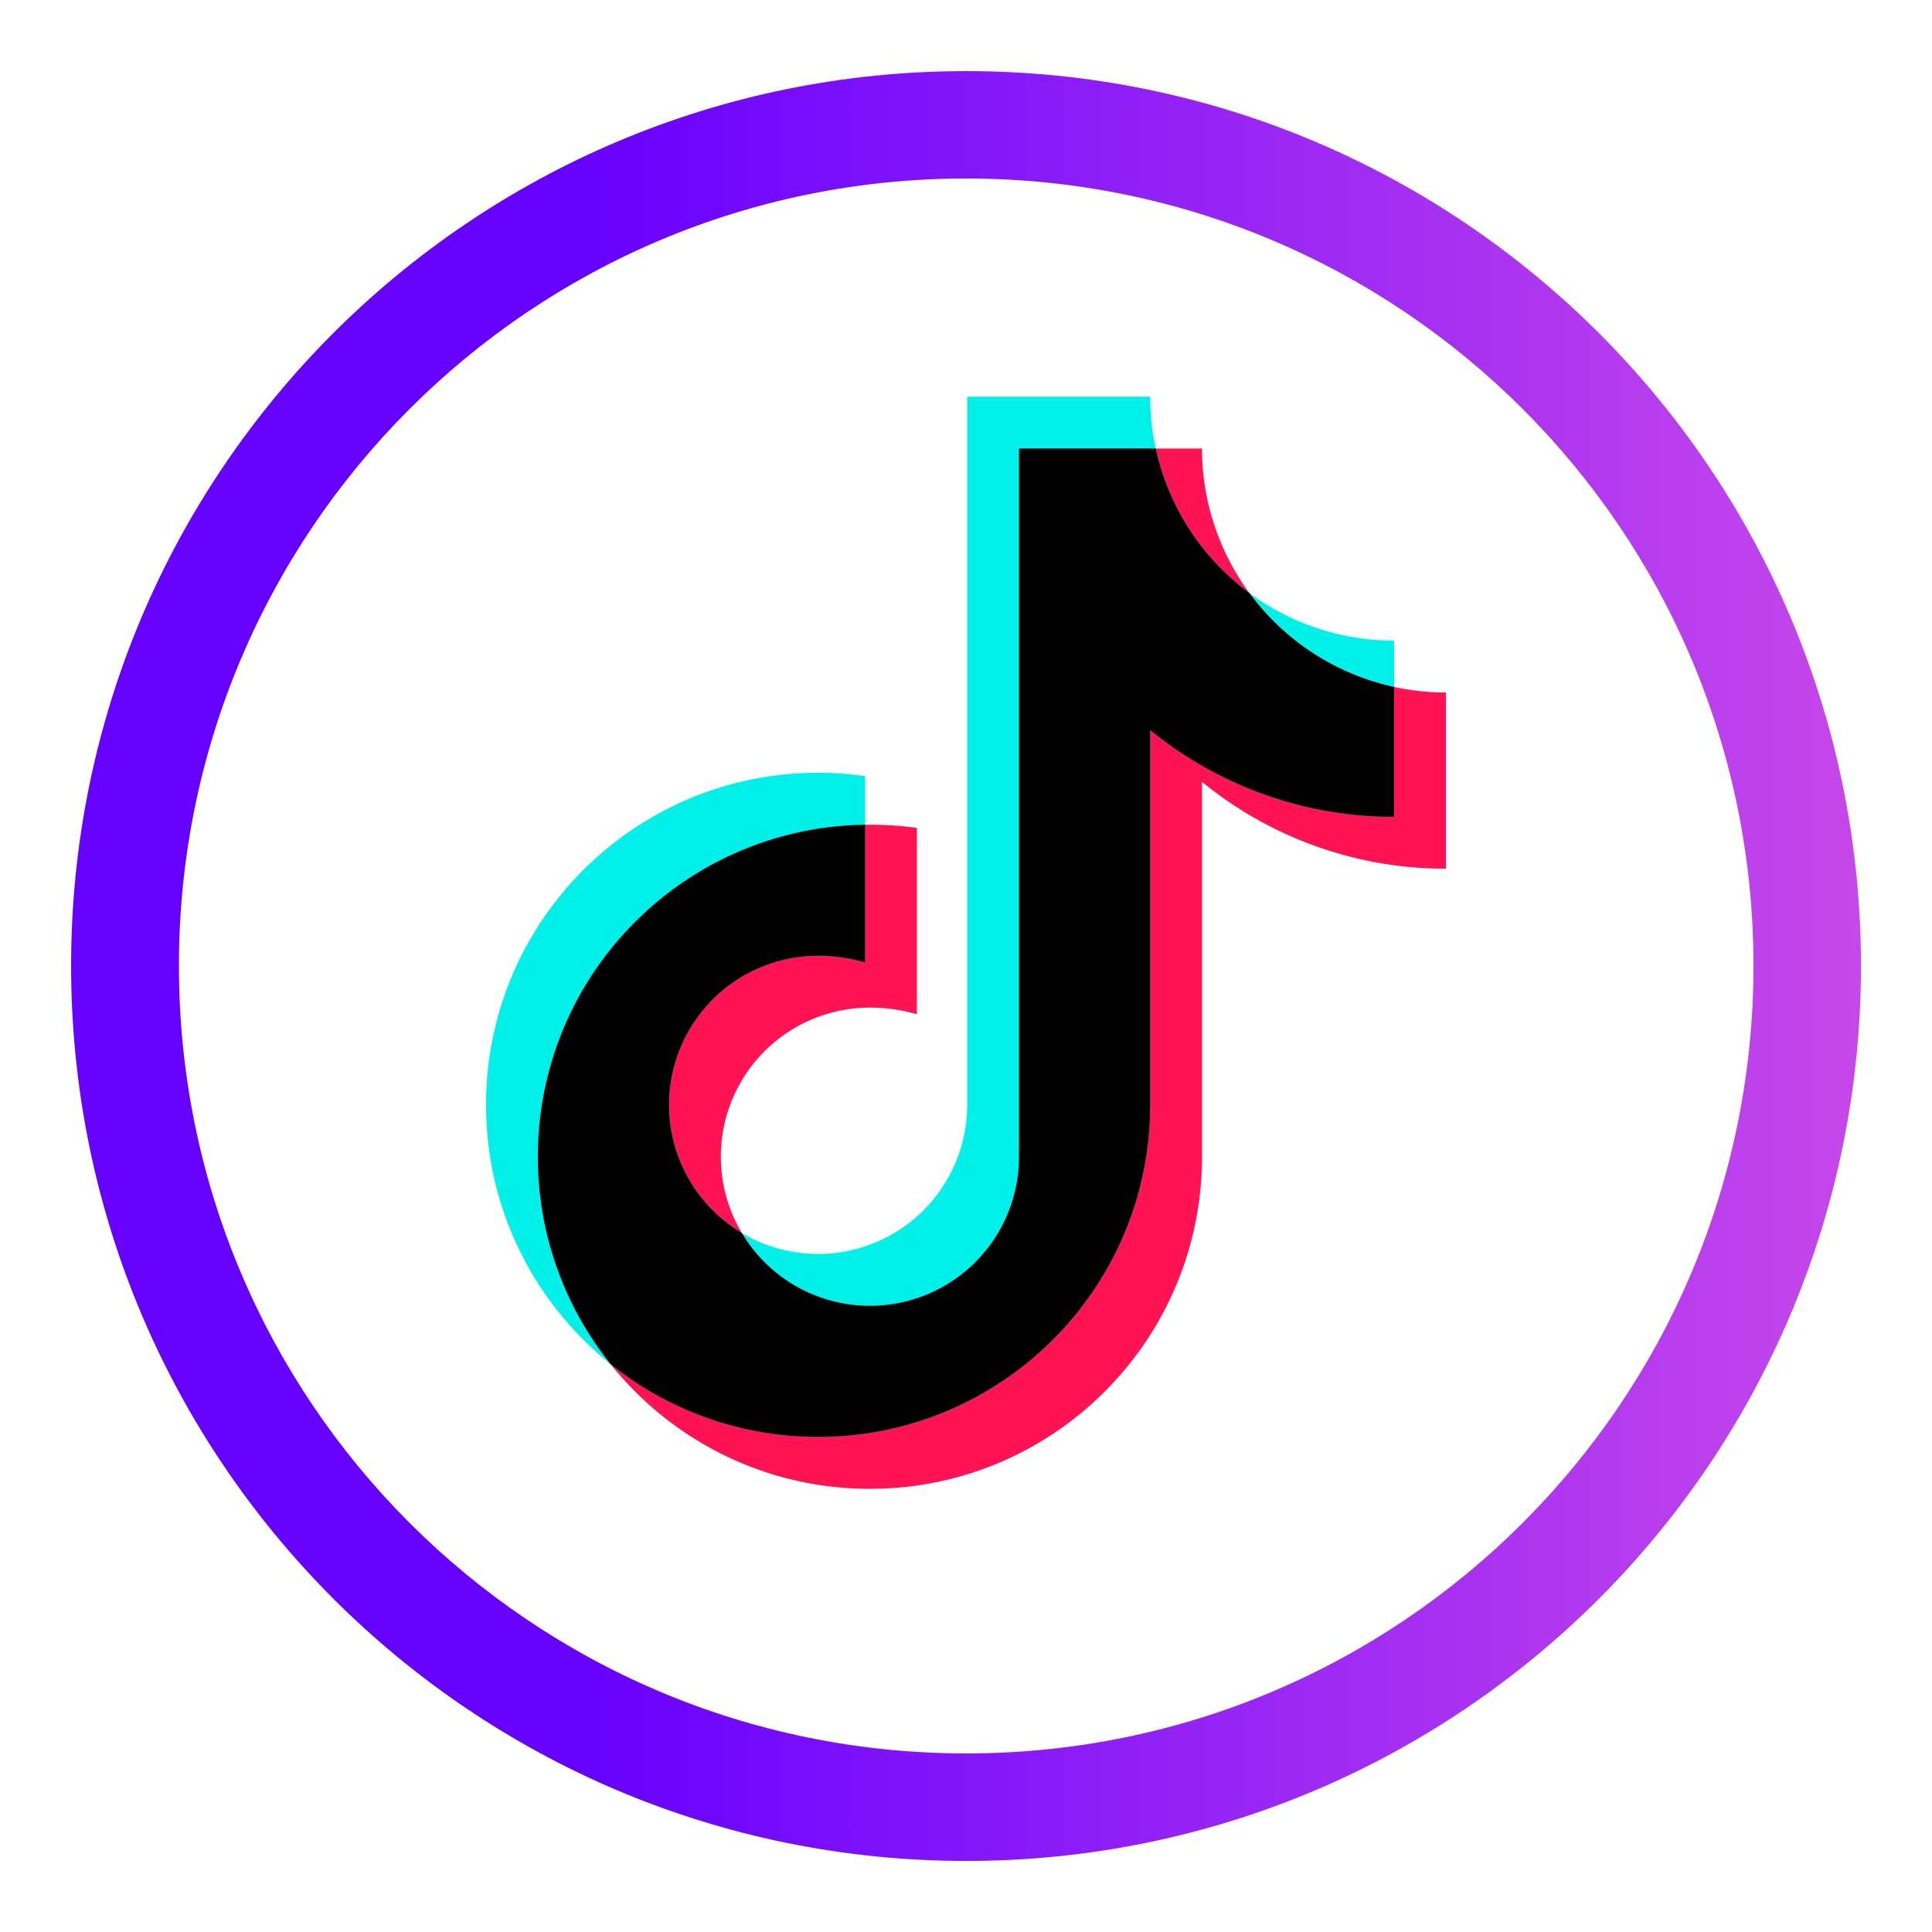
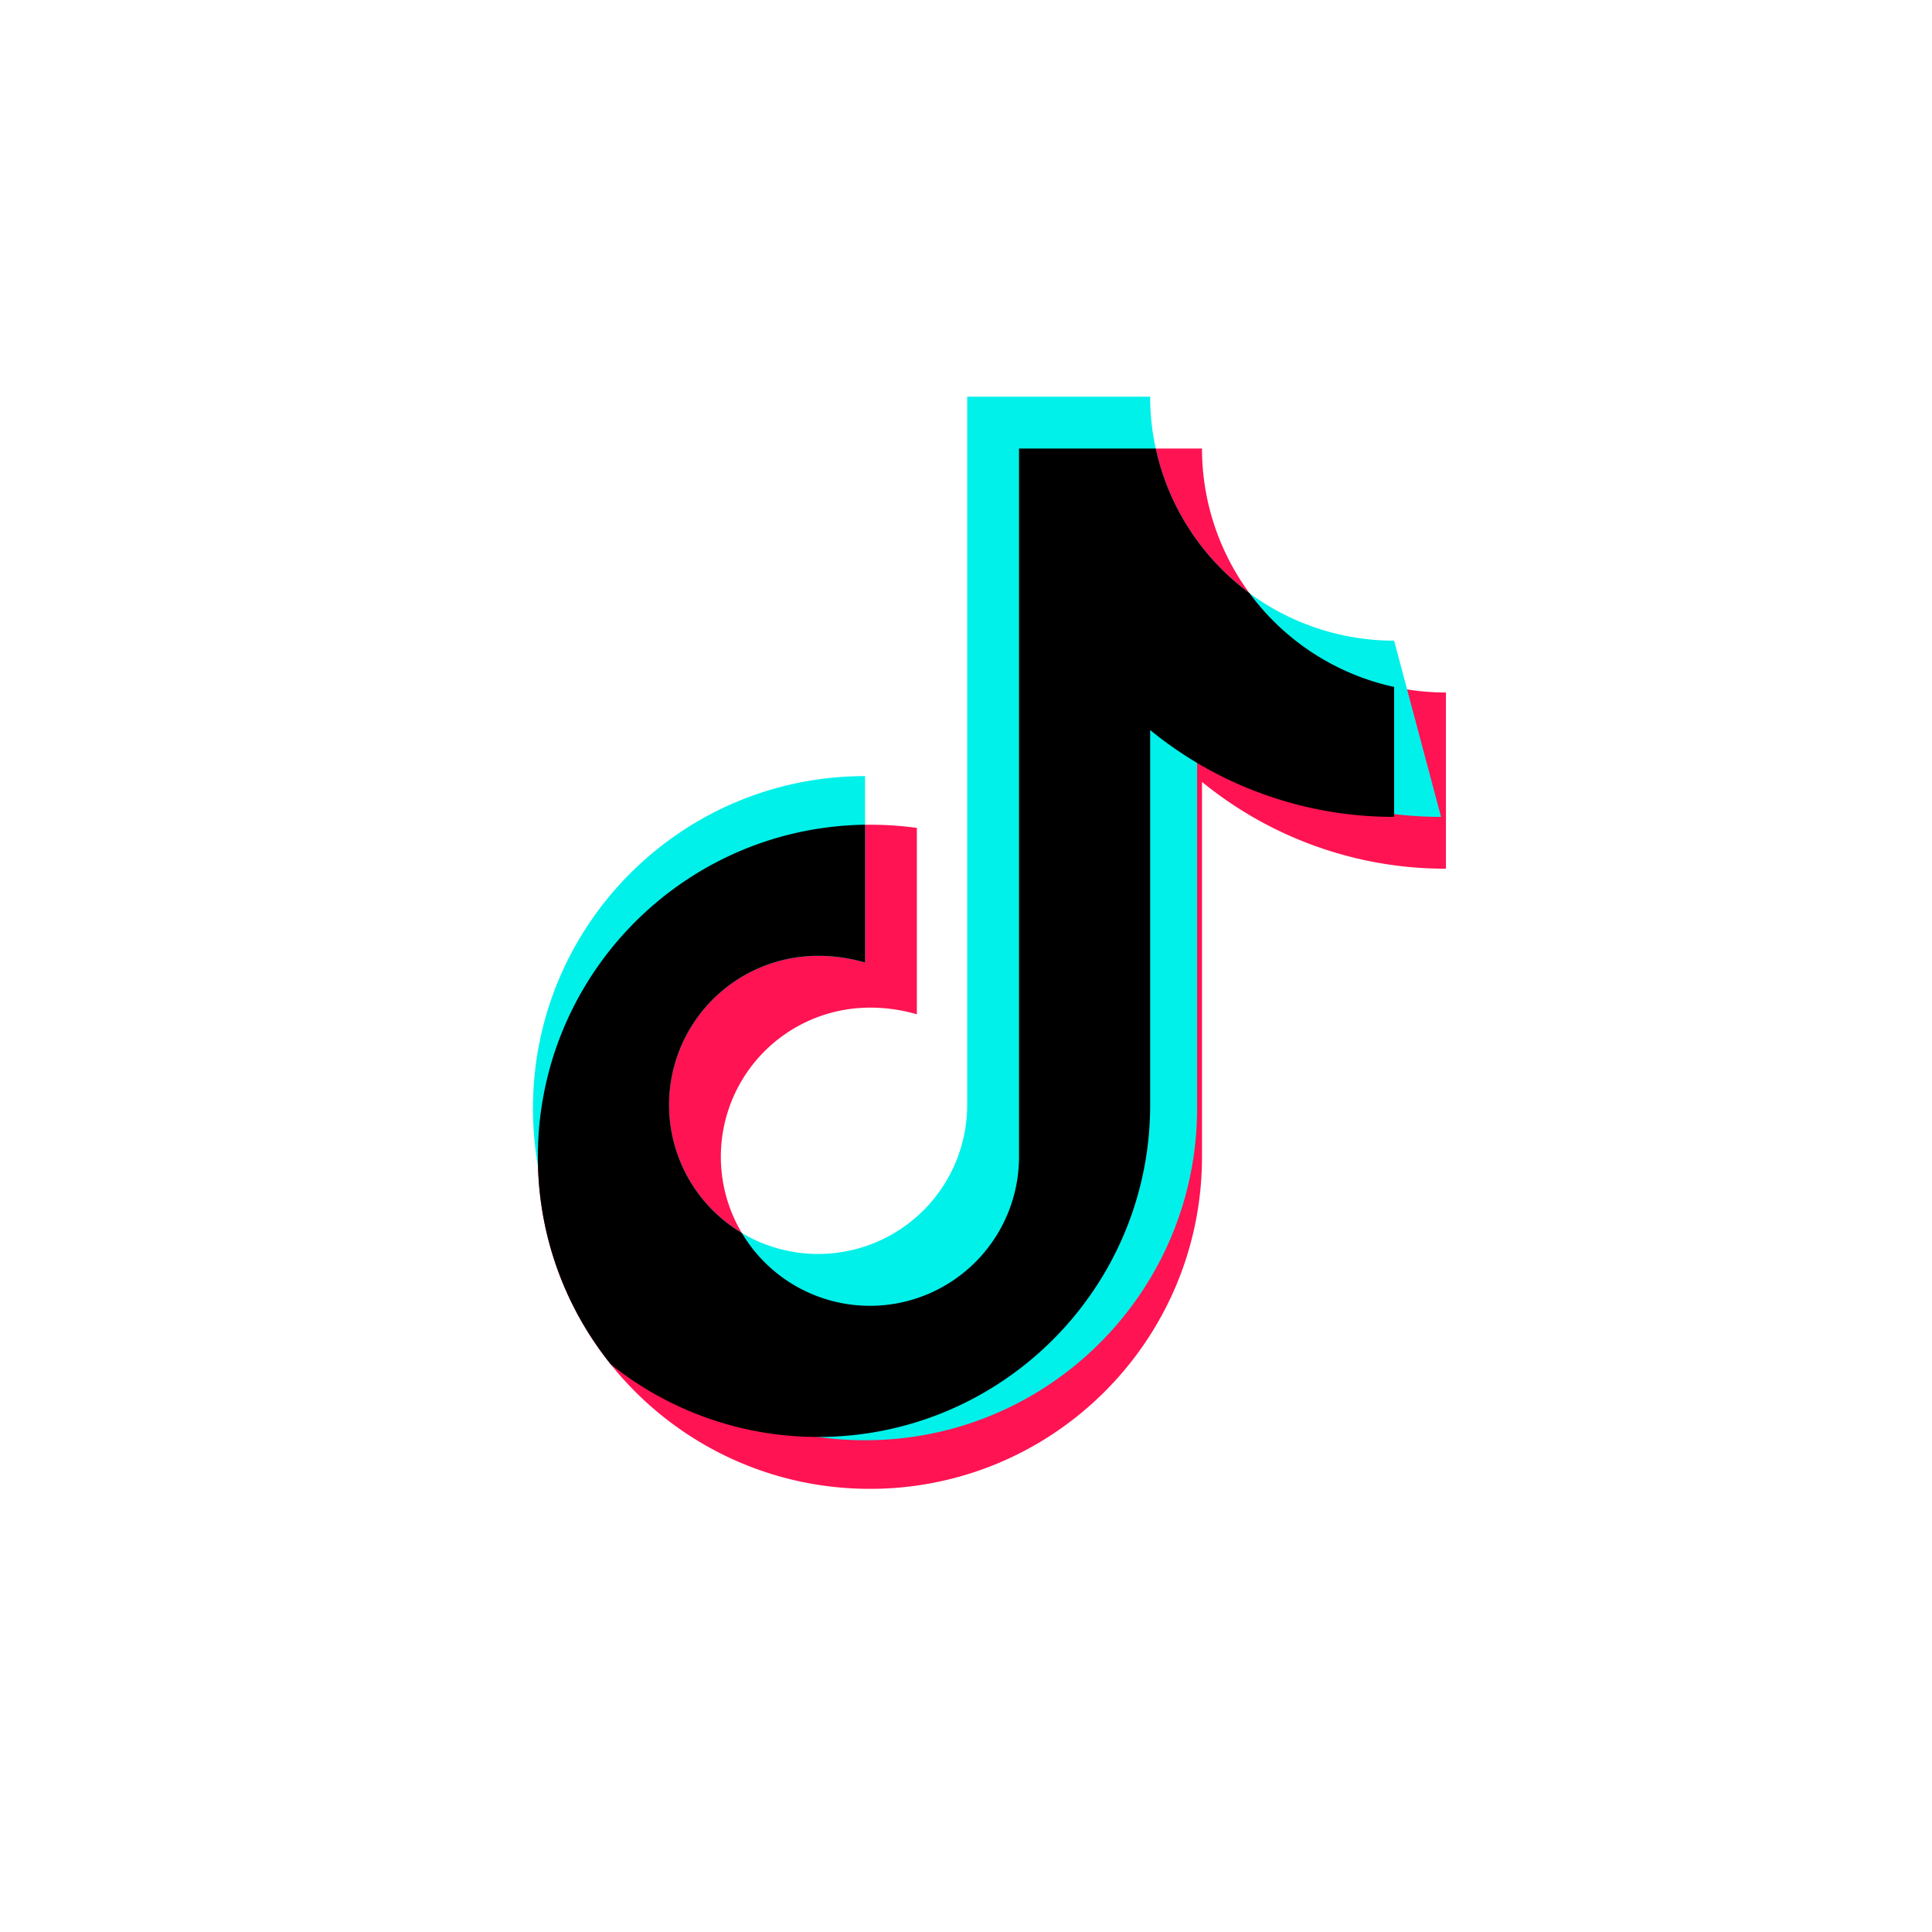
<svg xmlns="http://www.w3.org/2000/svg" id="Слой_1" data-name="Слой 1" viewBox="0 0 1200 1200">
  <defs>
    <style>.cls-1{fill:url(#Безымянный_градиент_13);}.cls-2{fill:#ff1352;}.cls-3{fill:#00f1ea;}</style>
    <linearGradient id="Безымянный_градиент_13" x1="44.17" y1="600" x2="1155.83" y2="600" gradientUnits="userSpaceOnUse">
      <stop offset="0.28" stop-color="#60f" />
      <stop offset="1" stop-color="#c648ea" />
    </linearGradient>
  </defs>
-   <path class="cls-1" d="M600.12,44.17c-307,0-555.95,248.73-555.95,555.7s249,556,556,556,555.71-249,555.71-556S907.1,44.17,600.12,44.17Zm0,1044.92c-270.22,0-489-219-489-489.22,0-270,218.74-489,489-489,270,0,489,219,489,489C1089.09,870.1,870.1,1089.09,600.12,1089.09Z" />
  <path class="cls-2" d="M898.11,430.13A151.53,151.53,0,0,1,746.58,278.6H632.93V718.46a92.6,92.6,0,1,1-92.6-92.6A103.36,103.36,0,0,1,569.48,630V514.25a207.51,207.51,0,0,0-29.15-2c-113.91,0-206.25,92.34-206.25,206.25s92.34,206.25,206.25,206.25,206.25-92.34,206.25-206.25V485.65a238.92,238.92,0,0,0,151.53,53.92Z" />
-   <path class="cls-3" d="M865.92,397.93A151.53,151.53,0,0,1,714.39,246.4H600.74V686.26a92.6,92.6,0,1,1-92.6-92.6,103.78,103.78,0,0,1,29.15,4.16V482.06A207.62,207.62,0,0,0,508.14,480c-113.91,0-206.25,92.34-206.25,206.25s92.34,206.25,206.25,206.25,206.25-92.34,206.25-206.25V453.46a238.89,238.89,0,0,0,151.53,53.91Z" />
+   <path class="cls-3" d="M865.92,397.93A151.53,151.53,0,0,1,714.39,246.4H600.74V686.26a92.6,92.6,0,1,1-92.6-92.6,103.78,103.78,0,0,1,29.15,4.16V482.06c-113.91,0-206.25,92.34-206.25,206.25s92.34,206.25,206.25,206.25,206.25-92.34,206.25-206.25V453.46a238.89,238.89,0,0,0,151.53,53.91Z" />
  <path d="M865.92,426.67a151.58,151.58,0,0,1-89.83-58.25,151.54,151.54,0,0,1-58.24-89.82H632.93V718.46a92.6,92.6,0,0,1-172.17,47.37,92.61,92.61,0,0,1,47.38-172.17,103.78,103.78,0,0,1,29.15,4.16V512.25c-112.51,1.62-203.21,93.31-203.21,206.21a205.4,205.4,0,0,0,45.21,128.85,205.35,205.35,0,0,0,128.85,45.2c113.91,0,206.25-92.34,206.25-206.25V453.46a238.89,238.89,0,0,0,151.53,53.91Z" />
</svg>